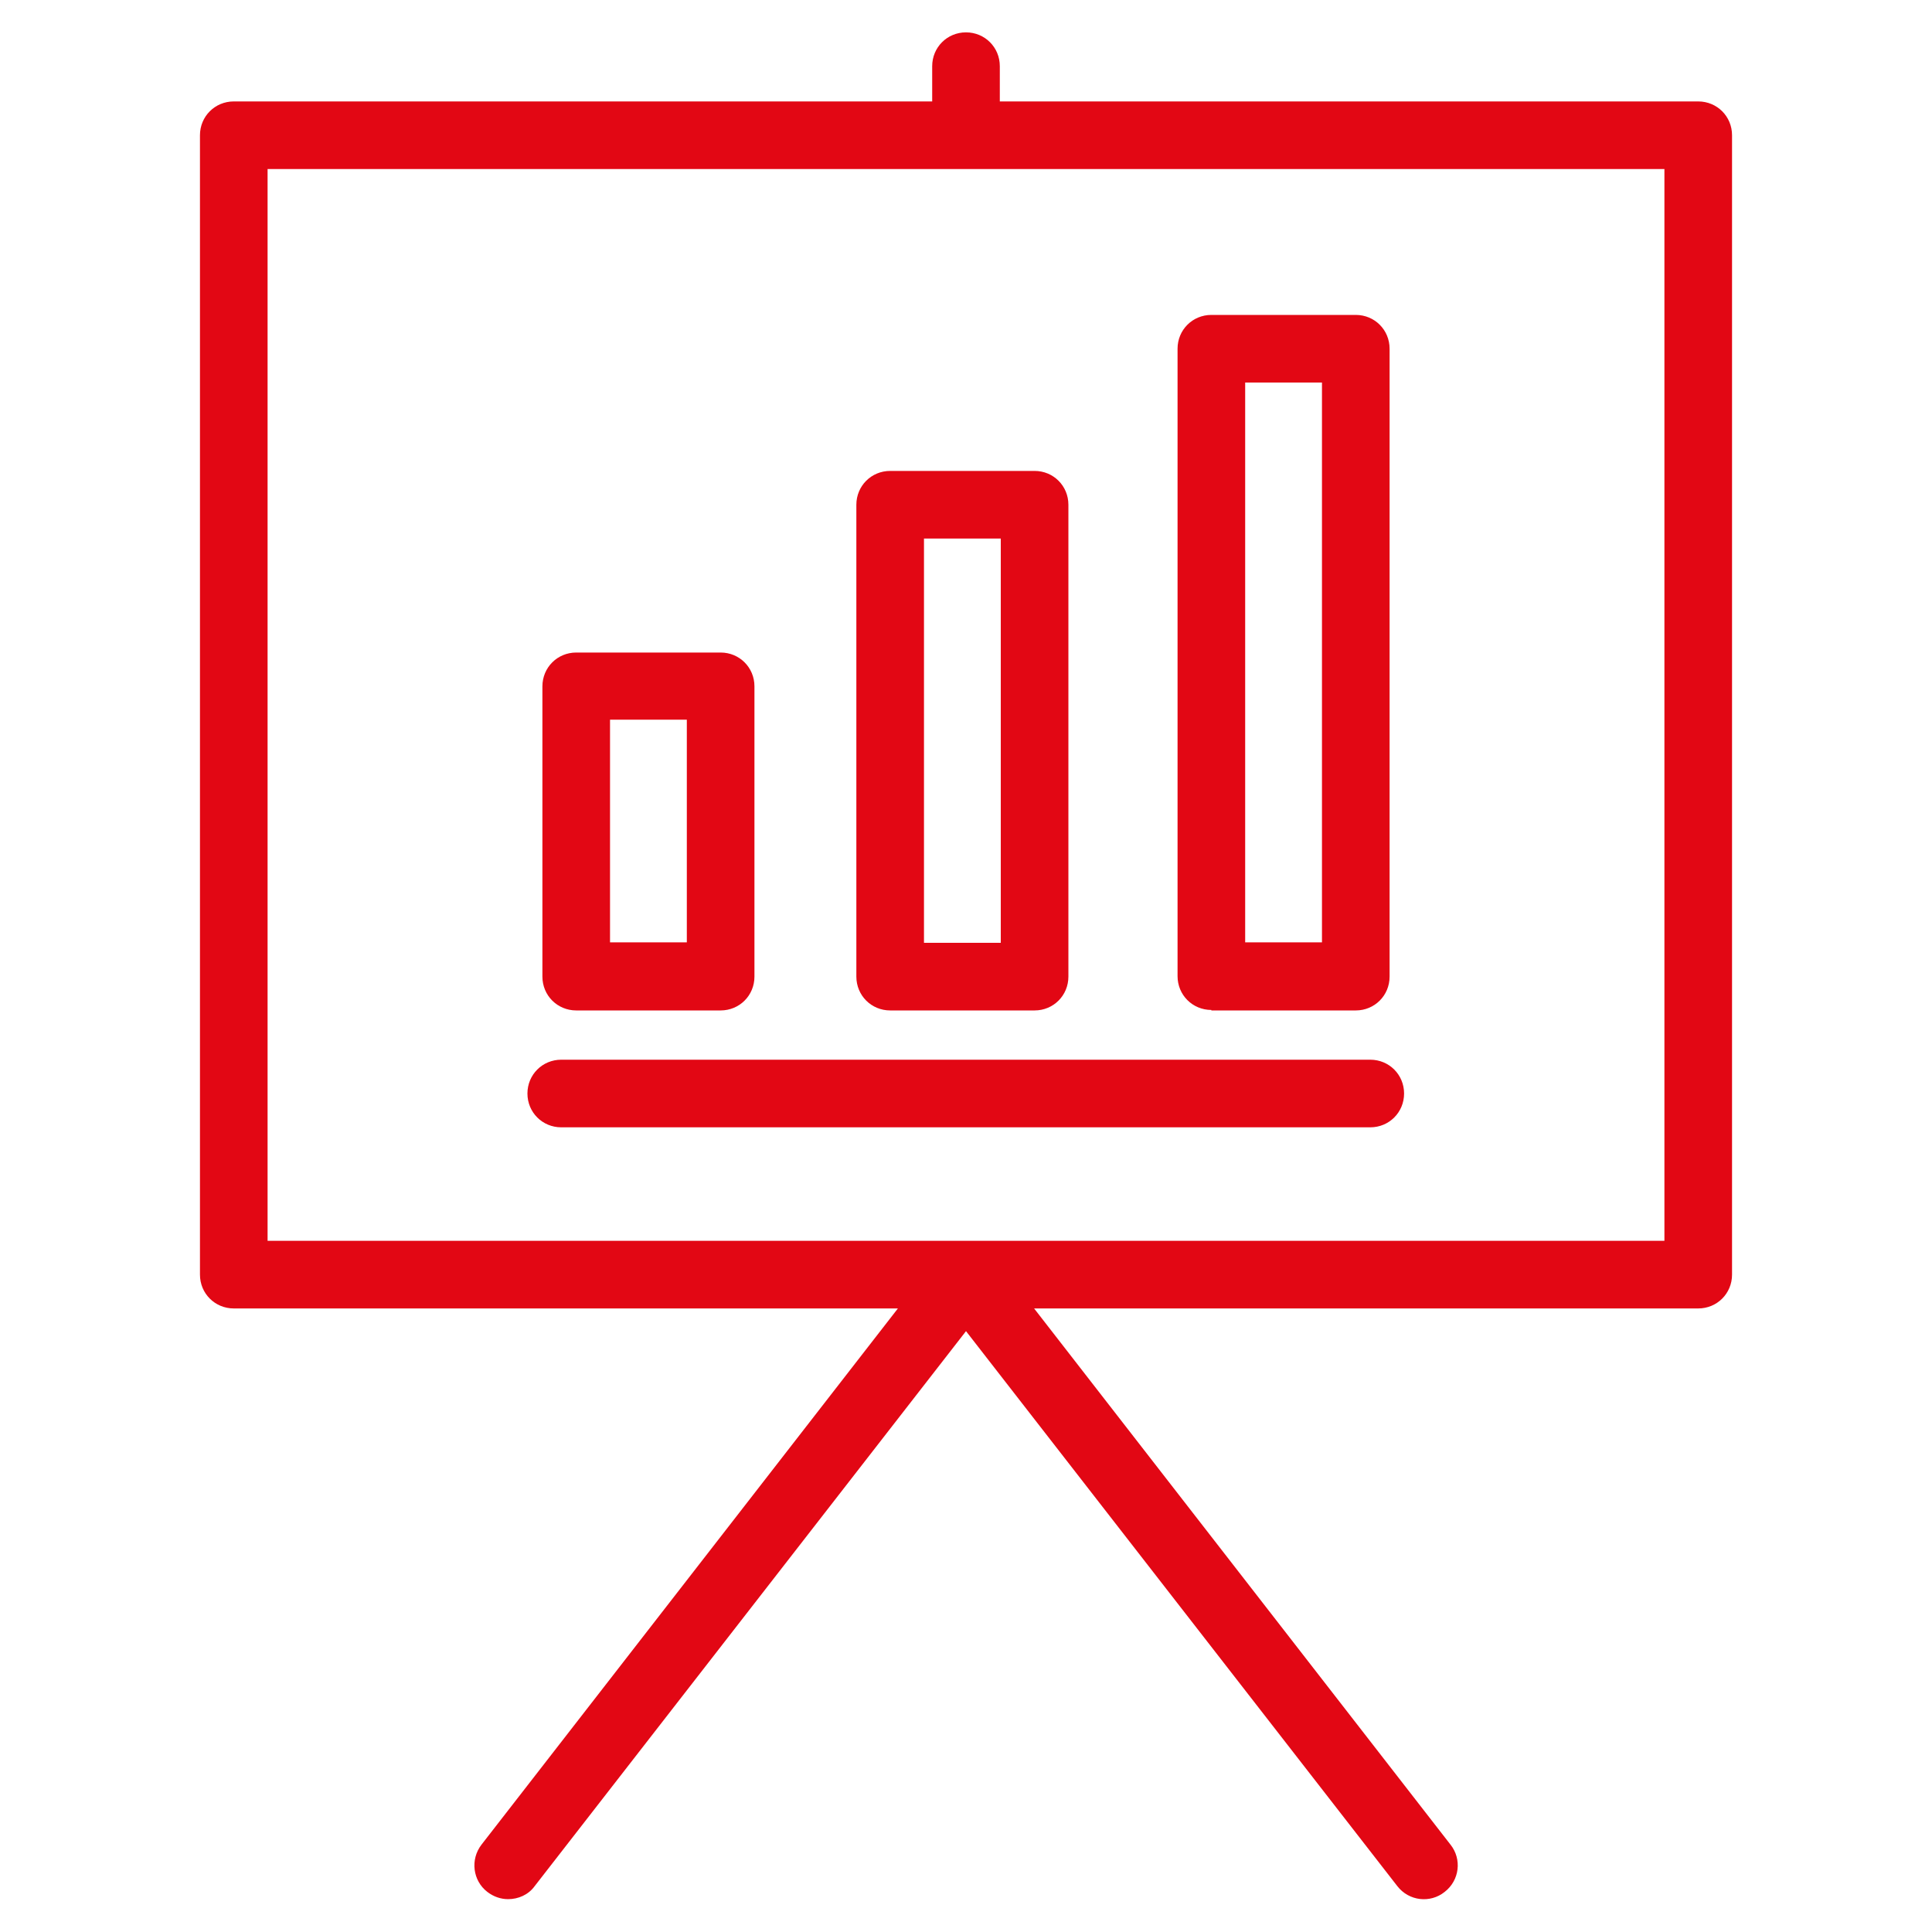
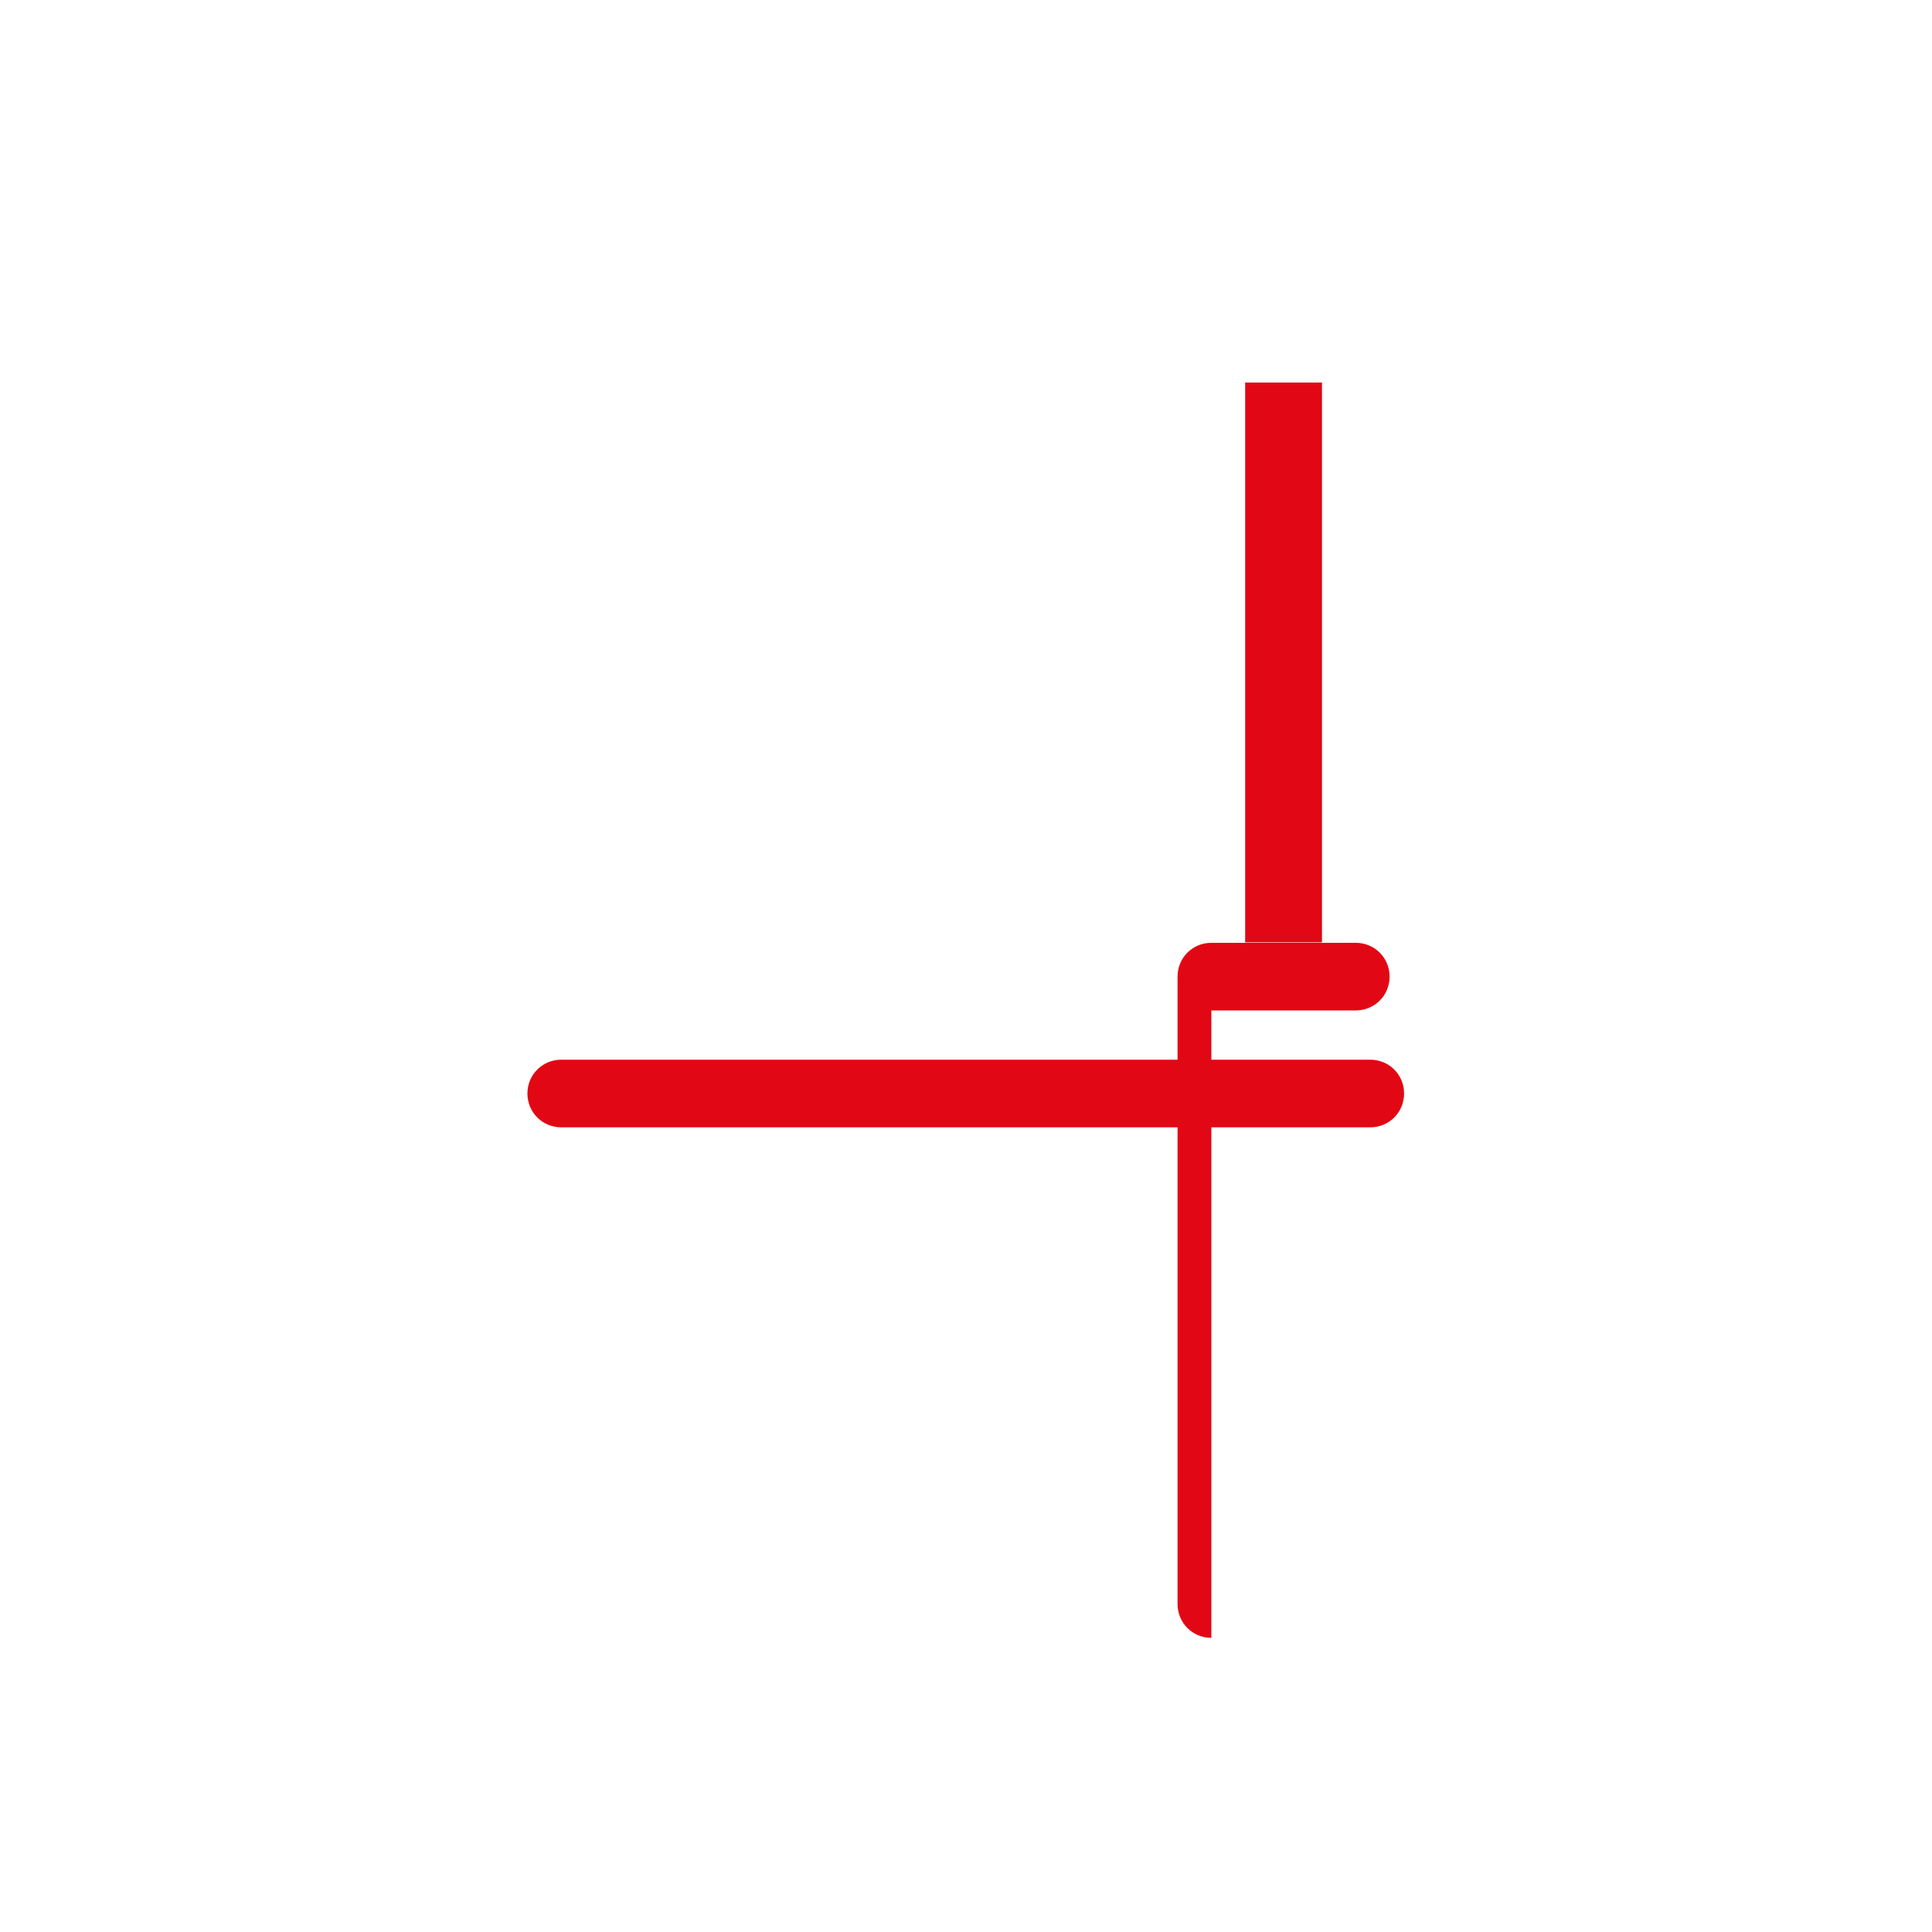
<svg xmlns="http://www.w3.org/2000/svg" id="Layer_1" data-name="Layer 1" width="40" height="40" viewBox="0 0 40 40">
-   <path d="M35.16,2.1h-14.46v-.73c0-.39-.31-.7-.7-.7s-.7.31-.7.7v.73H4.84c-.39,0-.7.31-.7.7v23.59c0,.39.31.7.7.7h13.75l-8.62,11.1c-.24.31-.18.75.12.98.13.1.28.15.43.15.21,0,.42-.09.55-.27l8.93-11.49,8.93,11.49c.24.31.68.36.98.12.31-.24.36-.68.12-.98l-8.62-11.1h13.75c.39,0,.7-.31.7-.7V2.8c0-.39-.31-.7-.7-.7ZM34.46,25.69H5.54V3.5h28.92v22.19Z" style="fill: #e20714; stroke-width: 0px;" />
-   <path d="M11.93,20.92h2.99c.39,0,.7-.31.7-.7v-6.01c0-.39-.31-.7-.7-.7h-2.99c-.39,0-.7.31-.7.7v6.01c0,.39.31.7.7.7ZM12.63,14.9h1.59v4.61h-1.59v-4.61Z" style="fill: #e20714; stroke-width: 0px;" />
-   <path d="M18.43,20.92h2.99c.39,0,.7-.31.7-.7v-9.77c0-.39-.31-.7-.7-.7h-2.99c-.39,0-.7.31-.7.7v9.77c0,.39.31.7.7.7ZM19.13,11.15h1.59v8.37h-1.59v-8.37Z" style="fill: #e20714; stroke-width: 0px;" />
-   <path d="M25.08,20.92h2.99c.39,0,.7-.31.7-.7V7.22c0-.39-.31-.7-.7-.7h-2.99c-.39,0-.7.31-.7.7v12.99c0,.39.31.7.7.7ZM25.78,7.92h1.59v11.59h-1.59V7.92Z" style="fill: #e20714; stroke-width: 0px;" />
+   <path d="M25.08,20.92h2.99c.39,0,.7-.31.7-.7c0-.39-.31-.7-.7-.7h-2.99c-.39,0-.7.31-.7.7v12.99c0,.39.31.7.7.7ZM25.78,7.92h1.59v11.59h-1.59V7.92Z" style="fill: #e20714; stroke-width: 0px;" />
  <path d="M11.62,23.34h16.75c.39,0,.7-.31.7-.7s-.31-.7-.7-.7H11.62c-.39,0-.7.31-.7.7s.31.7.7.7Z" style="fill: #e20714; stroke-width: 0px;" />
</svg>